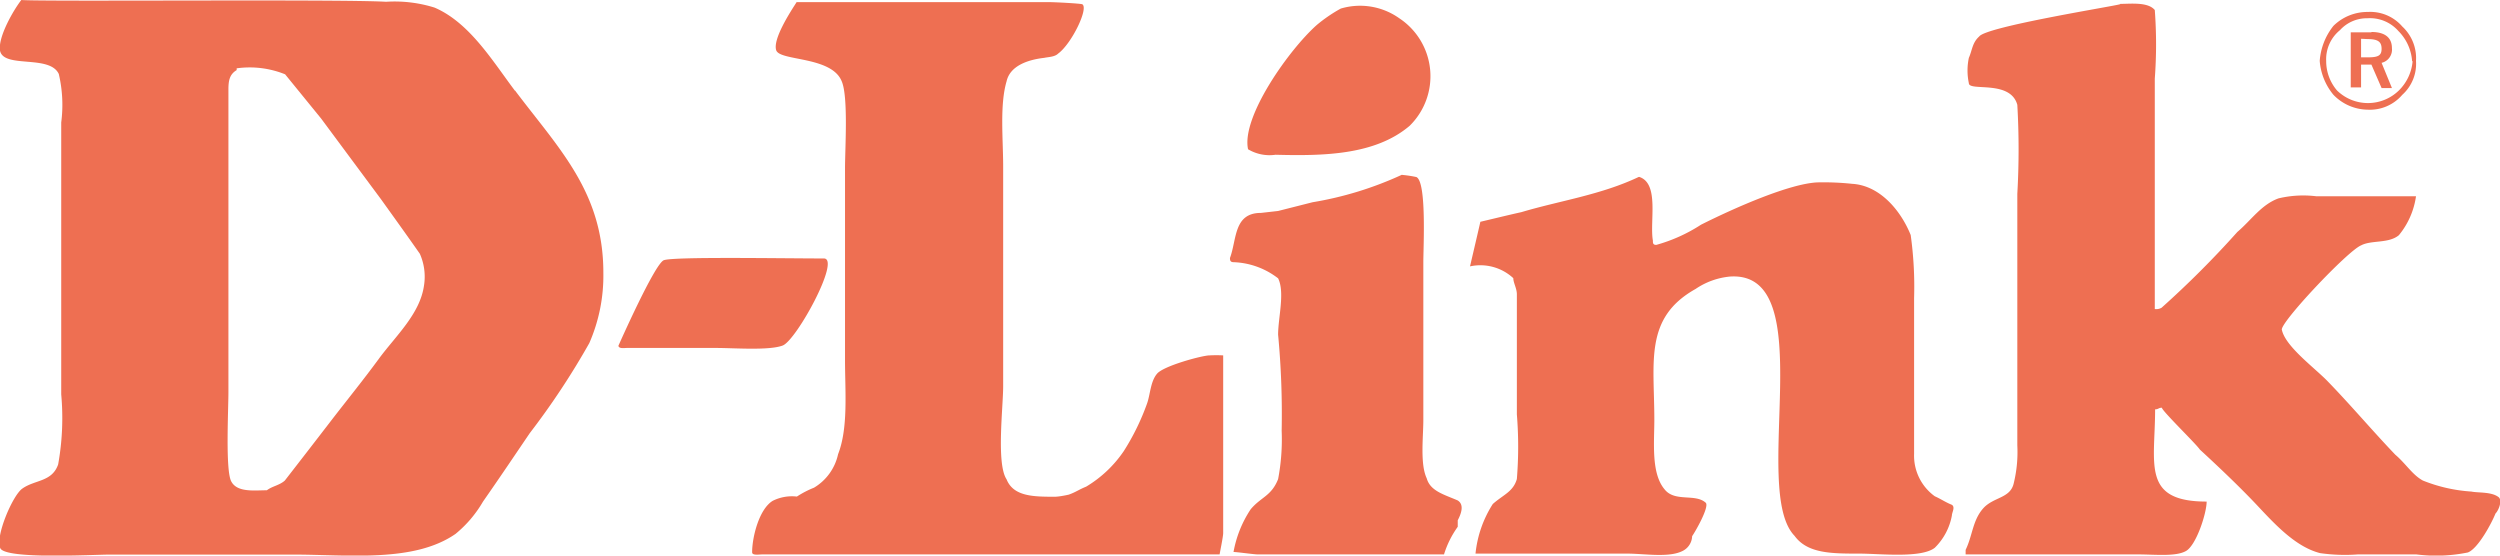
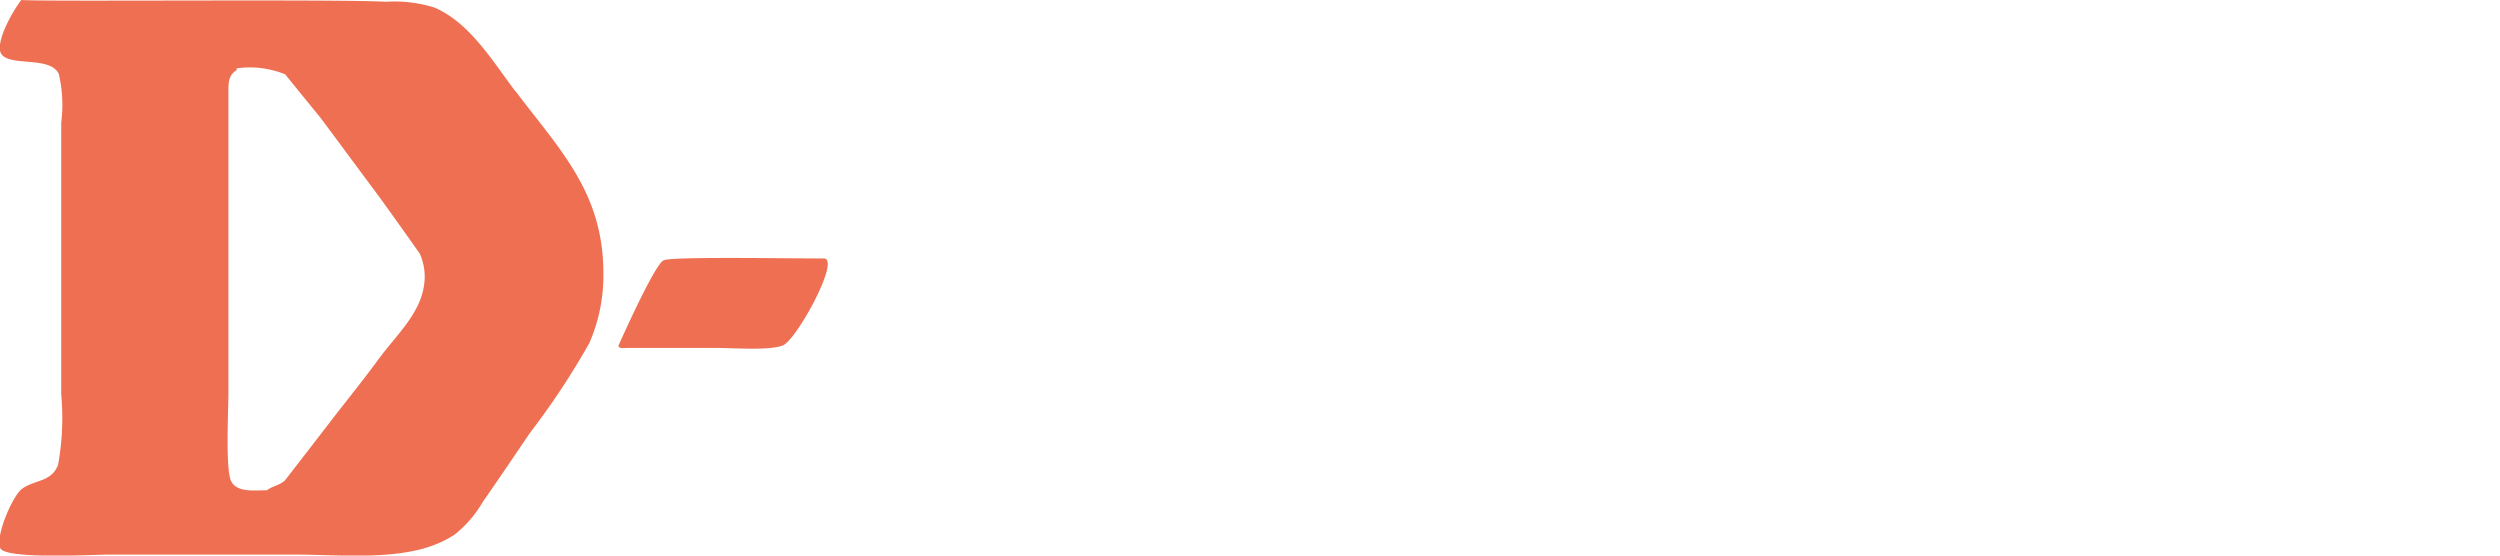
<svg xmlns="http://www.w3.org/2000/svg" viewBox="0 0 154.76 34.39">
  <defs>
    <style>.cls-1,.cls-2{fill:#ee6f52;}.cls-1{fill-rule:evenodd;}</style>
  </defs>
  <g id="Layer_2" data-name="Layer 2">
    <g id="Layer_1-2" data-name="Layer 1">
-       <path class="cls-1" d="M146.58.74a3,3,0,0,0-2.13.86,3.93,3.93,0,0,0-.85,2.17,3.74,3.74,0,0,0,.85,2.1,3,3,0,0,0,2.13.92,2.63,2.63,0,0,0,2.13-.92,2.58,2.58,0,0,0,.85-2.1,2.67,2.67,0,0,0-.85-2.13A2.62,2.62,0,0,0,146.58.74Zm2.77,3.05a2.88,2.88,0,0,1-.85,1.81,2.74,2.74,0,0,1-3.83,0A2.8,2.8,0,0,1,144,3.77a2.32,2.32,0,0,1,.85-1.9,2.25,2.25,0,0,1,1.7-.74,2.35,2.35,0,0,1,1.92.79,2.94,2.94,0,0,1,.85,1.87ZM146.8,2h-1.28V5.41h.64V4h.64l.63,1.45h.64l-.64-1.56a.84.84,0,0,0,.64-.91c0-.64-.42-1-1.27-1Zm-.22.42c.64,0,.85.18.85.6s-.21.53-.85.53h-.42V2.4Z" />
-       <path class="cls-2" d="M49.33.13H64.86c.43,0,1.92.08,2.13.13.43.21-.64,2.44-1.49,3.06-.21.21-.64.21-.85.26-1.06.12-2.13.51-2.34,1.46-.43,1.47-.21,3.58-.21,5.26V23.9c0,1.32-.43,4.81.21,5.77.43,1.08,1.7,1.08,3,1.08.21,0,.64-.08.85-.13.43-.15.64-.32,1.07-.49a7.41,7.41,0,0,0,2.34-2.21A14.65,14.65,0,0,0,71,25c.21-.57.21-1.38.63-1.87S74.44,22,74.87,22a8.1,8.1,0,0,1,.85,0V33c0,.23-.22,1.27-.22,1.32H47.2c-.21,0-.64.08-.64-.13,0-.94.43-2.68,1.28-3.19a2.65,2.65,0,0,1,1.49-.26,5.94,5.94,0,0,1,1.06-.55,3.2,3.2,0,0,0,1.49-2.07c.64-1.64.43-3.89.43-5.83V10.43c0-1.26.21-4.47-.21-5.41-.64-1.55-3.83-1.23-4.05-1.91s.85-2.34,1.28-3m81.93.13c.64,0,1.7-.13,2.13.38a28.62,28.62,0,0,1,0,4.25V19.13a.64.64,0,0,0,.42-.08,59.3,59.3,0,0,0,4.69-4.69c.85-.72,1.49-1.7,2.55-2.08a6.6,6.6,0,0,1,2.34-.13h6.17a4.85,4.85,0,0,1-1.06,2.41c-.64.53-1.7.29-2.34.63-.85.35-5.11,4.88-4.9,5.24.22,1,1.92,2.26,2.77,3.11,1.49,1.53,2.77,3.06,4.25,4.61.64.54,1.07,1.26,1.71,1.6a9.72,9.72,0,0,0,3,.68c.42.09,1.27,0,1.7.36.21.2,0,.79-.21,1-.22.56-1.07,2.17-1.71,2.41a9.8,9.8,0,0,1-3.19.12h-3.62a10.81,10.81,0,0,1-2.34-.08c-1.49-.38-2.76-1.75-3.83-2.89s-2.34-2.35-3.61-3.52c-.22-.34-2.35-2.4-2.35-2.59-.21,0-.21.1-.42.1,0,3.39-.85,5.71,3.19,5.71,0,.72-.64,2.7-1.28,3.06s-1.91.21-3,.21c-3.4,0-7,0-10.64,0v-.28c.43-.89.43-1.81,1.07-2.55s1.7-.62,1.91-1.58a8.13,8.13,0,0,0,.22-2.34V12a48.22,48.22,0,0,0,0-5.51c-.43-1.57-3-.81-3-1.34a3.77,3.77,0,0,1,0-1.57c.21-.47.21-.94.64-1.32.42-.62,8.51-1.9,8.72-2M83,.53a4.19,4.19,0,0,1,3.62.6,4.3,4.3,0,0,1,.64,6.66c-2.13,1.81-5.32,1.87-8.3,1.79a2.59,2.59,0,0,1-1.7-.34c-.43-2,2.55-6.18,4.25-7.69A9.21,9.21,0,0,1,83,.53m3.83,10.3a7.15,7.15,0,0,1,.85.13c.64.3.43,4.3.43,5.28V26c0,1.06-.21,2.72.21,3.61.22.79,1.07,1,1.92,1.37.42.27.21.82,0,1.23v.4a5.94,5.94,0,0,0-.85,1.71H77.85c-.22,0-1.28-.15-1.49-.15a7,7,0,0,1,1.06-2.64c.64-.77,1.28-.81,1.7-1.87a13.16,13.16,0,0,0,.22-3,52.36,52.36,0,0,0-.22-5.94c0-1.05.43-2.62,0-3.49a4.77,4.77,0,0,0-2.76-1c-.22,0-.22-.15-.22-.26.43-1.15.22-2.79,1.92-2.79l1.06-.12,2.13-.54a21.59,21.59,0,0,0,5.53-1.7m14.69.13c1.27.4.64,2.77.85,3.94,0,.15,0,.27.21.27a10,10,0,0,0,2.77-1.25c2.13-1.07,5.53-2.56,7.23-2.62a16.87,16.87,0,0,1,2.13.09c1.7.1,3,1.63,3.62,3.17a23.2,23.2,0,0,1,.21,3.91v9.64a3.1,3.1,0,0,0,1.28,2.62c.42.19.64.36,1.06.53.22.15,0,.47,0,.66a3.75,3.75,0,0,1-1.06,2c-.85.66-3.41.36-4.68.36-1.71,0-3.2,0-4-1.1-2.76-2.85,1.71-16.43-4-16.05a4.55,4.55,0,0,0-2.13.77c-3.19,1.79-2.55,4.51-2.55,8.09,0,1.42-.21,3.32.64,4.32.64.8,1.91.23,2.55.83.21.27-.64,1.76-.85,2.06a1.06,1.06,0,0,1-.64.94c-.85.4-2.34.14-3.4.14-3,0-6.18,0-9.37,0a7,7,0,0,1,1.07-3.07c.64-.57,1.27-.76,1.49-1.55a24.92,24.92,0,0,0,0-4V18.22c0-.37-.22-.71-.22-1A3,3,0,0,0,91,16.49c.21-.91.43-1.83.64-2.76.85-.2,1.7-.41,2.55-.6,2.34-.7,4.9-1.06,7.24-2.17" />
      <path class="cls-2" d="M51,16c1.07,0-1.7,5.07-2.55,5.39s-3,.15-4.13.15H38.82c-.2,0-.49.06-.54-.13,0,0,2.24-5.07,2.81-5.3S48.48,16,51,16M31.88,5.62C30.5,3.79,29.07,1.4,26.9.47a8.28,8.28,0,0,0-3-.36C21.09-.06,2.55.11,1.32,0,.85.6-.13,2.28,0,3.13c.22,1.13,3.07.23,3.64,1.45a8.41,8.41,0,0,1,.15,3V24.41a16.27,16.27,0,0,1-.19,4.34c-.38,1.09-1.43.94-2.21,1.49-.6.4-1.71,3-1.37,3.7s5.75.39,6.81.39H18.09c3.51,0,7.53.51,10.11-1.28a7.35,7.35,0,0,0,1.7-2c1-1.43,1.94-2.83,2.89-4.23a47.22,47.22,0,0,0,3.69-5.58,10.42,10.42,0,0,0,.87-4.36c0-5-2.77-7.69-5.47-11.28Zm-12,1.72,3.71,5c.81,1.13,1.61,2.24,2.4,3.37a3.49,3.49,0,0,1,.26,1.95c-.24,1.77-1.77,3.15-2.79,4.54s-2,2.59-3,3.89-1.89,2.45-2.83,3.66c-.34.3-.77.34-1.11.6-.78,0-1.85.15-2.21-.56s-.17-4.38-.17-5.53c0-6.23,0-12.49,0-18.73,0-.53.07-.93.51-1.19V4.23a5.85,5.85,0,0,1,3,.37" />
    </g>
  </g>
</svg>